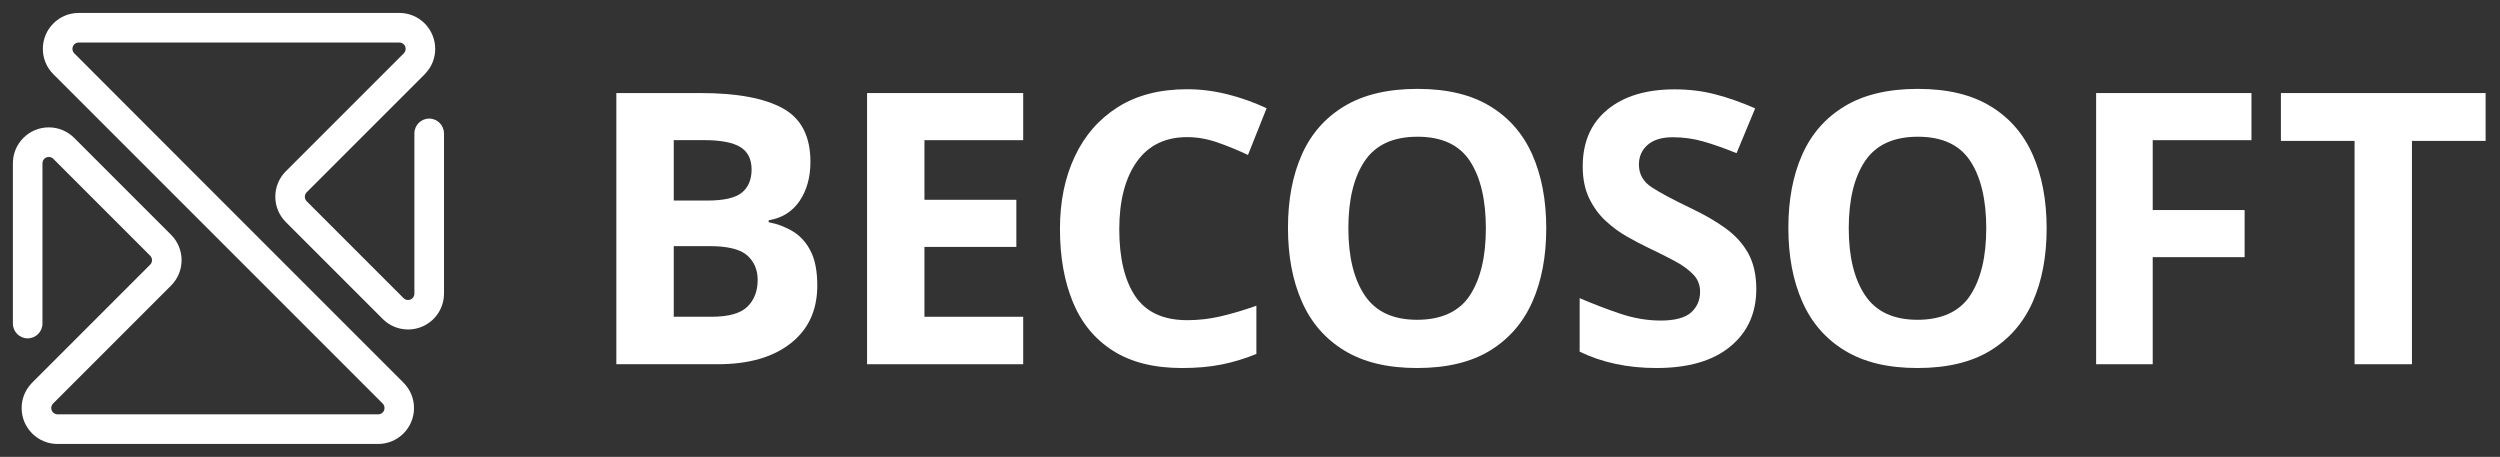
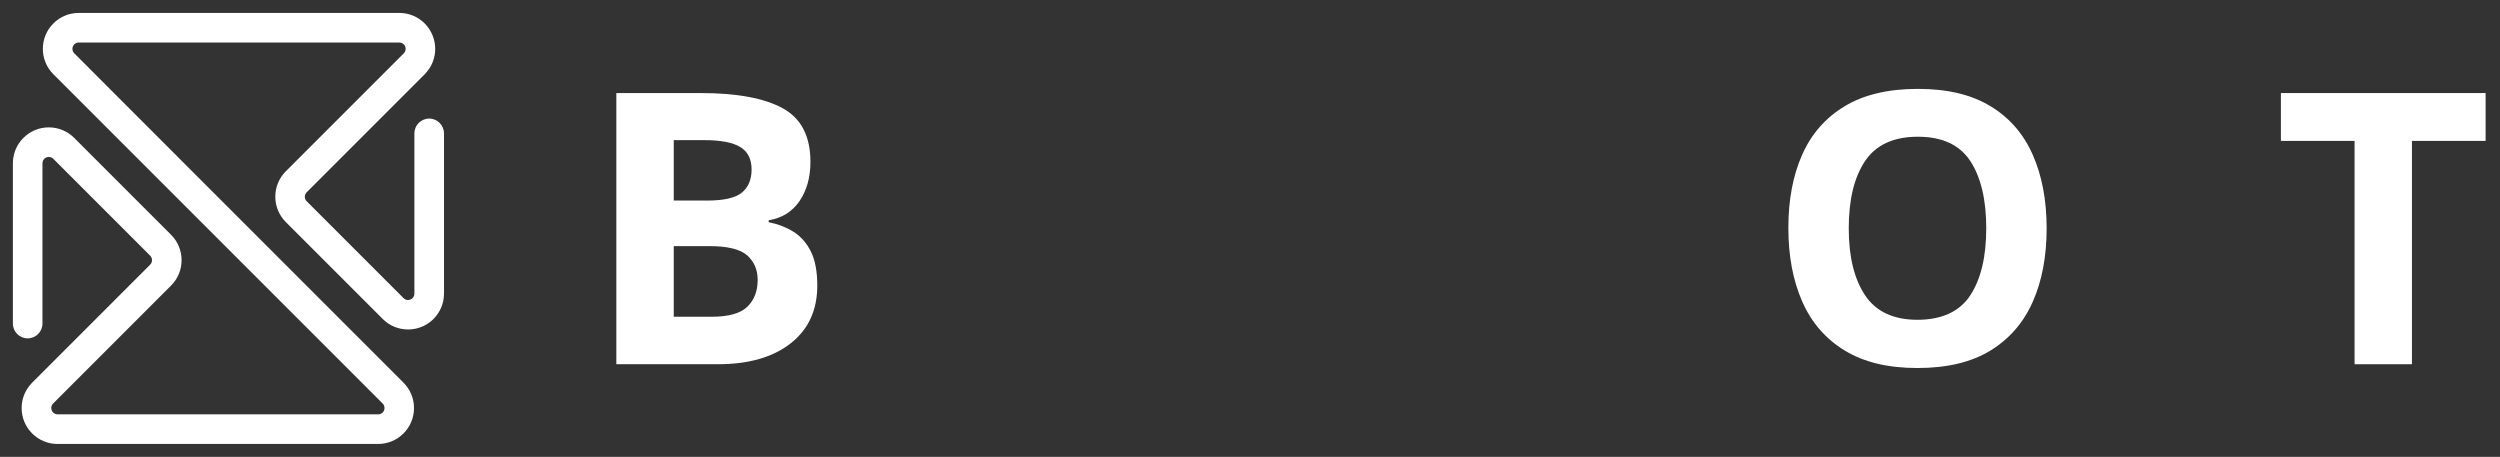
<svg xmlns="http://www.w3.org/2000/svg" id="Main_art" data-name="Main art" viewBox="0 0 580 106">
  <rect x="0" y="0" width="580" height="106" fill="#333333" stroke="none" />
  <defs>
    <style>
			.cls-1 {
			fill: #fff;
			}
		</style>
  </defs>
  <g>
    <path class="cls-1" d="m103,30.94c0-1.9-1.54-3.43-3.43-3.43s-3.43,1.54-3.43,3.43v37.19s0,0,0,0c0,.53-.27.88-.43,1.04-.16.16-.51.43-1.04.43s-.88-.27-1.04-.43c0,0,0,0,0,0l-22.48-22.48s0,0,0,0c-.16-.16-.43-.51-.43-1.04s.27-.88.43-1.04c0,0,0,0,0,0l27.38-27.38c.06-.06.11-.12.16-.18,1.47-1.55,2.28-3.57,2.28-5.72s-.87-4.32-2.44-5.89-3.67-2.44-5.89-2.44H18.27c-2.23,0-4.32.87-5.89,2.44-1.57,1.57-2.44,3.67-2.44,5.89s.87,4.32,2.44,5.89c0,0,0,0,0,0l38.2,38.2,38.2,38.2s0,0,0,0c.16.16.43.51.43,1.04s-.27.88-.43,1.04-.51.43-1.04.43H13.36c-.53,0-.88-.27-1.04-.43-.16-.16-.43-.51-.43-1.04s.27-.88.43-1.04c0,0,0,0,0,0l27.37-27.37s0,0,0,0c0,0,0,0,0,0,1.57-1.57,2.44-3.67,2.44-5.89s-.87-4.32-2.44-5.89c0,0,0,0,0,0l-22.48-22.48c-1.57-1.57-3.67-2.44-5.89-2.44s-4.32.87-5.89,2.44c-1.57,1.57-2.44,3.67-2.44,5.89h0v37.19c0,1.9,1.54,3.43,3.43,3.43s3.43-1.54,3.43-3.43v-37.19h0c0-.53.27-.88.43-1.04.16-.16.51-.43,1.04-.43s.88.27,1.04.43l22.48,22.48s0,0,0,0c.16.16.43.51.43,1.04s-.27.88-.43,1.04l-27.38,27.38c-.08.08-.16.17-.24.26-1.42,1.54-2.2,3.52-2.2,5.63,0,2.23.87,4.32,2.44,5.89,1.57,1.57,3.67,2.44,5.89,2.44h74.37c2.23,0,4.32-.87,5.89-2.44,1.57-1.57,2.44-3.67,2.44-5.89s-.87-4.32-2.44-5.89c0,0,0,0,0,0l-38.2-38.2L17.23,12.37s0,0,0,0c-.16-.16-.43-.51-.43-1.04s.27-.88.43-1.04c.16-.16.51-.43,1.04-.43h74.37c.53,0,.88.27,1.04.43.16.16.43.51.43,1.04s-.27.88-.43,1.04c0,0,0,0,0,0l-27.37,27.37s0,0,0,0c-1.57,1.57-2.44,3.67-2.44,5.89s.87,4.32,2.44,5.89c0,0,0,0,0,0l22.48,22.48s0,0,0,0c1.57,1.57,3.67,2.44,5.89,2.44s4.32-.87,5.89-2.44c1.57-1.57,2.44-3.67,2.44-5.89,0,0,0,0,0,0V30.94Z" />
    <path class="cls-1" d="m162.56,21.59c8.4,0,14.74,1.18,19.03,3.53,4.29,2.35,6.43,6.49,6.43,12.42,0,3.58-.84,6.61-2.51,9.08-1.67,2.47-4.07,3.96-7.18,4.49v.44c2.11.41,4.02,1.15,5.73,2.2,1.7,1.06,3.05,2.59,4.05,4.58,1,2,1.5,4.64,1.5,7.93,0,5.7-2.06,10.16-6.17,13.39-4.11,3.23-9.75,4.85-16.92,4.85h-23.53V21.59h19.56Zm1.5,24.94c3.88,0,6.57-.62,8.06-1.85,1.5-1.23,2.25-3.03,2.25-5.38s-.88-4.14-2.64-5.2c-1.76-1.06-4.55-1.59-8.37-1.59h-7.05v14.01h7.75Zm-7.75,10.57v16.39h8.72c3.99,0,6.78-.78,8.37-2.34,1.59-1.56,2.38-3.63,2.38-6.21,0-2.35-.81-4.24-2.42-5.68-1.62-1.44-4.54-2.16-8.77-2.16h-8.28Z" />
-     <path class="cls-1" d="m237.38,84.5h-36.22V21.59h36.22v10.93h-22.91v13.83h21.32v10.93h-21.32v16.21h22.91v11.01Z" />
-     <path class="cls-1" d="m275.44,31.81c-5.11,0-9.02,1.91-11.72,5.73-2.7,3.82-4.05,9.05-4.05,15.68s1.25,11.88,3.74,15.55c2.5,3.67,6.51,5.51,12.03,5.51,2.58,0,5.16-.29,7.71-.88,2.55-.59,5.33-1.41,8.33-2.47v11.19c-2.76,1.12-5.49,1.94-8.2,2.47-2.7.53-5.73.79-9.08.79-6.46,0-11.79-1.34-15.99-4.01-4.2-2.67-7.3-6.43-9.3-11.28-2-4.85-3-10.5-3-16.96s1.15-11.95,3.44-16.83c2.29-4.88,5.62-8.69,10-11.46,4.38-2.76,9.74-4.14,16.08-4.14,3.11,0,6.24.4,9.39,1.19,3.14.79,6.15,1.87,9.03,3.22l-4.32,10.84c-2.35-1.11-4.71-2.08-7.09-2.91-2.38-.82-4.71-1.23-7.01-1.23Z" />
-     <path class="cls-1" d="m358.73,52.96c0,6.52-1.07,12.2-3.22,17.05-2.15,4.85-5.42,8.62-9.82,11.32-4.41,2.7-10.05,4.05-16.92,4.05s-12.44-1.35-16.87-4.05c-4.44-2.7-7.73-6.49-9.87-11.37-2.15-4.88-3.22-10.57-3.22-17.09s1.07-12.19,3.22-17.01c2.14-4.82,5.43-8.56,9.87-11.23,4.43-2.67,10.09-4.01,16.96-4.01s12.42,1.34,16.83,4.01c4.4,2.67,7.68,6.43,9.82,11.28,2.14,4.85,3.22,10.53,3.22,17.05Zm-45.91,0c0,6.58,1.26,11.76,3.79,15.55,2.53,3.79,6.58,5.68,12.16,5.68s9.78-1.89,12.25-5.68c2.47-3.79,3.7-8.97,3.7-15.55s-1.23-11.84-3.7-15.6c-2.47-3.76-6.52-5.64-12.16-5.64s-9.72,1.88-12.25,5.64c-2.53,3.76-3.79,8.96-3.79,15.6Z" />
-     <path class="cls-1" d="m407.46,67.05c0,5.58-2.01,10.03-6.04,13.35-4.02,3.32-9.74,4.98-17.14,4.98-6.64,0-12.57-1.26-17.8-3.79v-12.42c3,1.29,6.09,2.48,9.3,3.57,3.2,1.09,6.39,1.63,9.56,1.63s5.62-.63,7.01-1.89c1.38-1.26,2.07-2.86,2.07-4.8,0-1.59-.54-2.94-1.63-4.05-1.09-1.11-2.54-2.16-4.36-3.13-1.82-.97-3.91-2.01-6.26-3.13-1.47-.71-3.05-1.54-4.76-2.51-1.7-.97-3.34-2.17-4.89-3.61-1.56-1.44-2.84-3.19-3.83-5.24-1-2.06-1.5-4.52-1.5-7.4,0-5.64,1.91-10.03,5.73-13.17,3.82-3.14,9.02-4.71,15.6-4.71,3.29,0,6.42.38,9.39,1.15,2.96.76,6.06,1.85,9.29,3.26l-4.32,10.4c-2.88-1.17-5.46-2.08-7.75-2.73-2.29-.65-4.64-.97-7.05-.97-2.53,0-4.46.59-5.82,1.76-1.35,1.18-2.03,2.7-2.03,4.58,0,2.23,1,4,3,5.29,2,1.29,4.96,2.88,8.9,4.76,3.23,1.53,5.98,3.11,8.24,4.76,2.26,1.65,4.01,3.58,5.24,5.82,1.23,2.23,1.85,4.99,1.85,8.28Z" />
    <path class="cls-1" d="m474.82,52.96c0,6.52-1.07,12.2-3.22,17.05-2.15,4.85-5.42,8.62-9.82,11.32-4.41,2.7-10.05,4.05-16.92,4.05s-12.44-1.35-16.87-4.05c-4.44-2.7-7.73-6.49-9.87-11.37-2.15-4.88-3.22-10.57-3.22-17.09s1.07-12.19,3.22-17.01c2.14-4.82,5.43-8.56,9.87-11.23,4.43-2.67,10.09-4.01,16.96-4.01s12.42,1.34,16.83,4.01c4.41,2.67,7.68,6.43,9.82,11.28,2.14,4.85,3.22,10.53,3.22,17.05Zm-45.91,0c0,6.58,1.26,11.76,3.79,15.55,2.53,3.79,6.58,5.68,12.16,5.68s9.78-1.89,12.25-5.68c2.47-3.79,3.7-8.97,3.7-15.55s-1.23-11.84-3.7-15.6c-2.47-3.76-6.52-5.64-12.16-5.64s-9.72,1.88-12.25,5.64c-2.53,3.76-3.79,8.96-3.79,15.6Z" />
-     <path class="cls-1" d="m499.43,84.5h-13.13V21.59h36.04v10.93h-22.91v16.21h21.32v10.93h-21.32v24.85Z" />
    <path class="cls-1" d="m559.57,84.5h-13.31v-51.81h-17.09v-11.1h47.49v11.1h-17.09v51.81Z" />
  </g>
</svg>